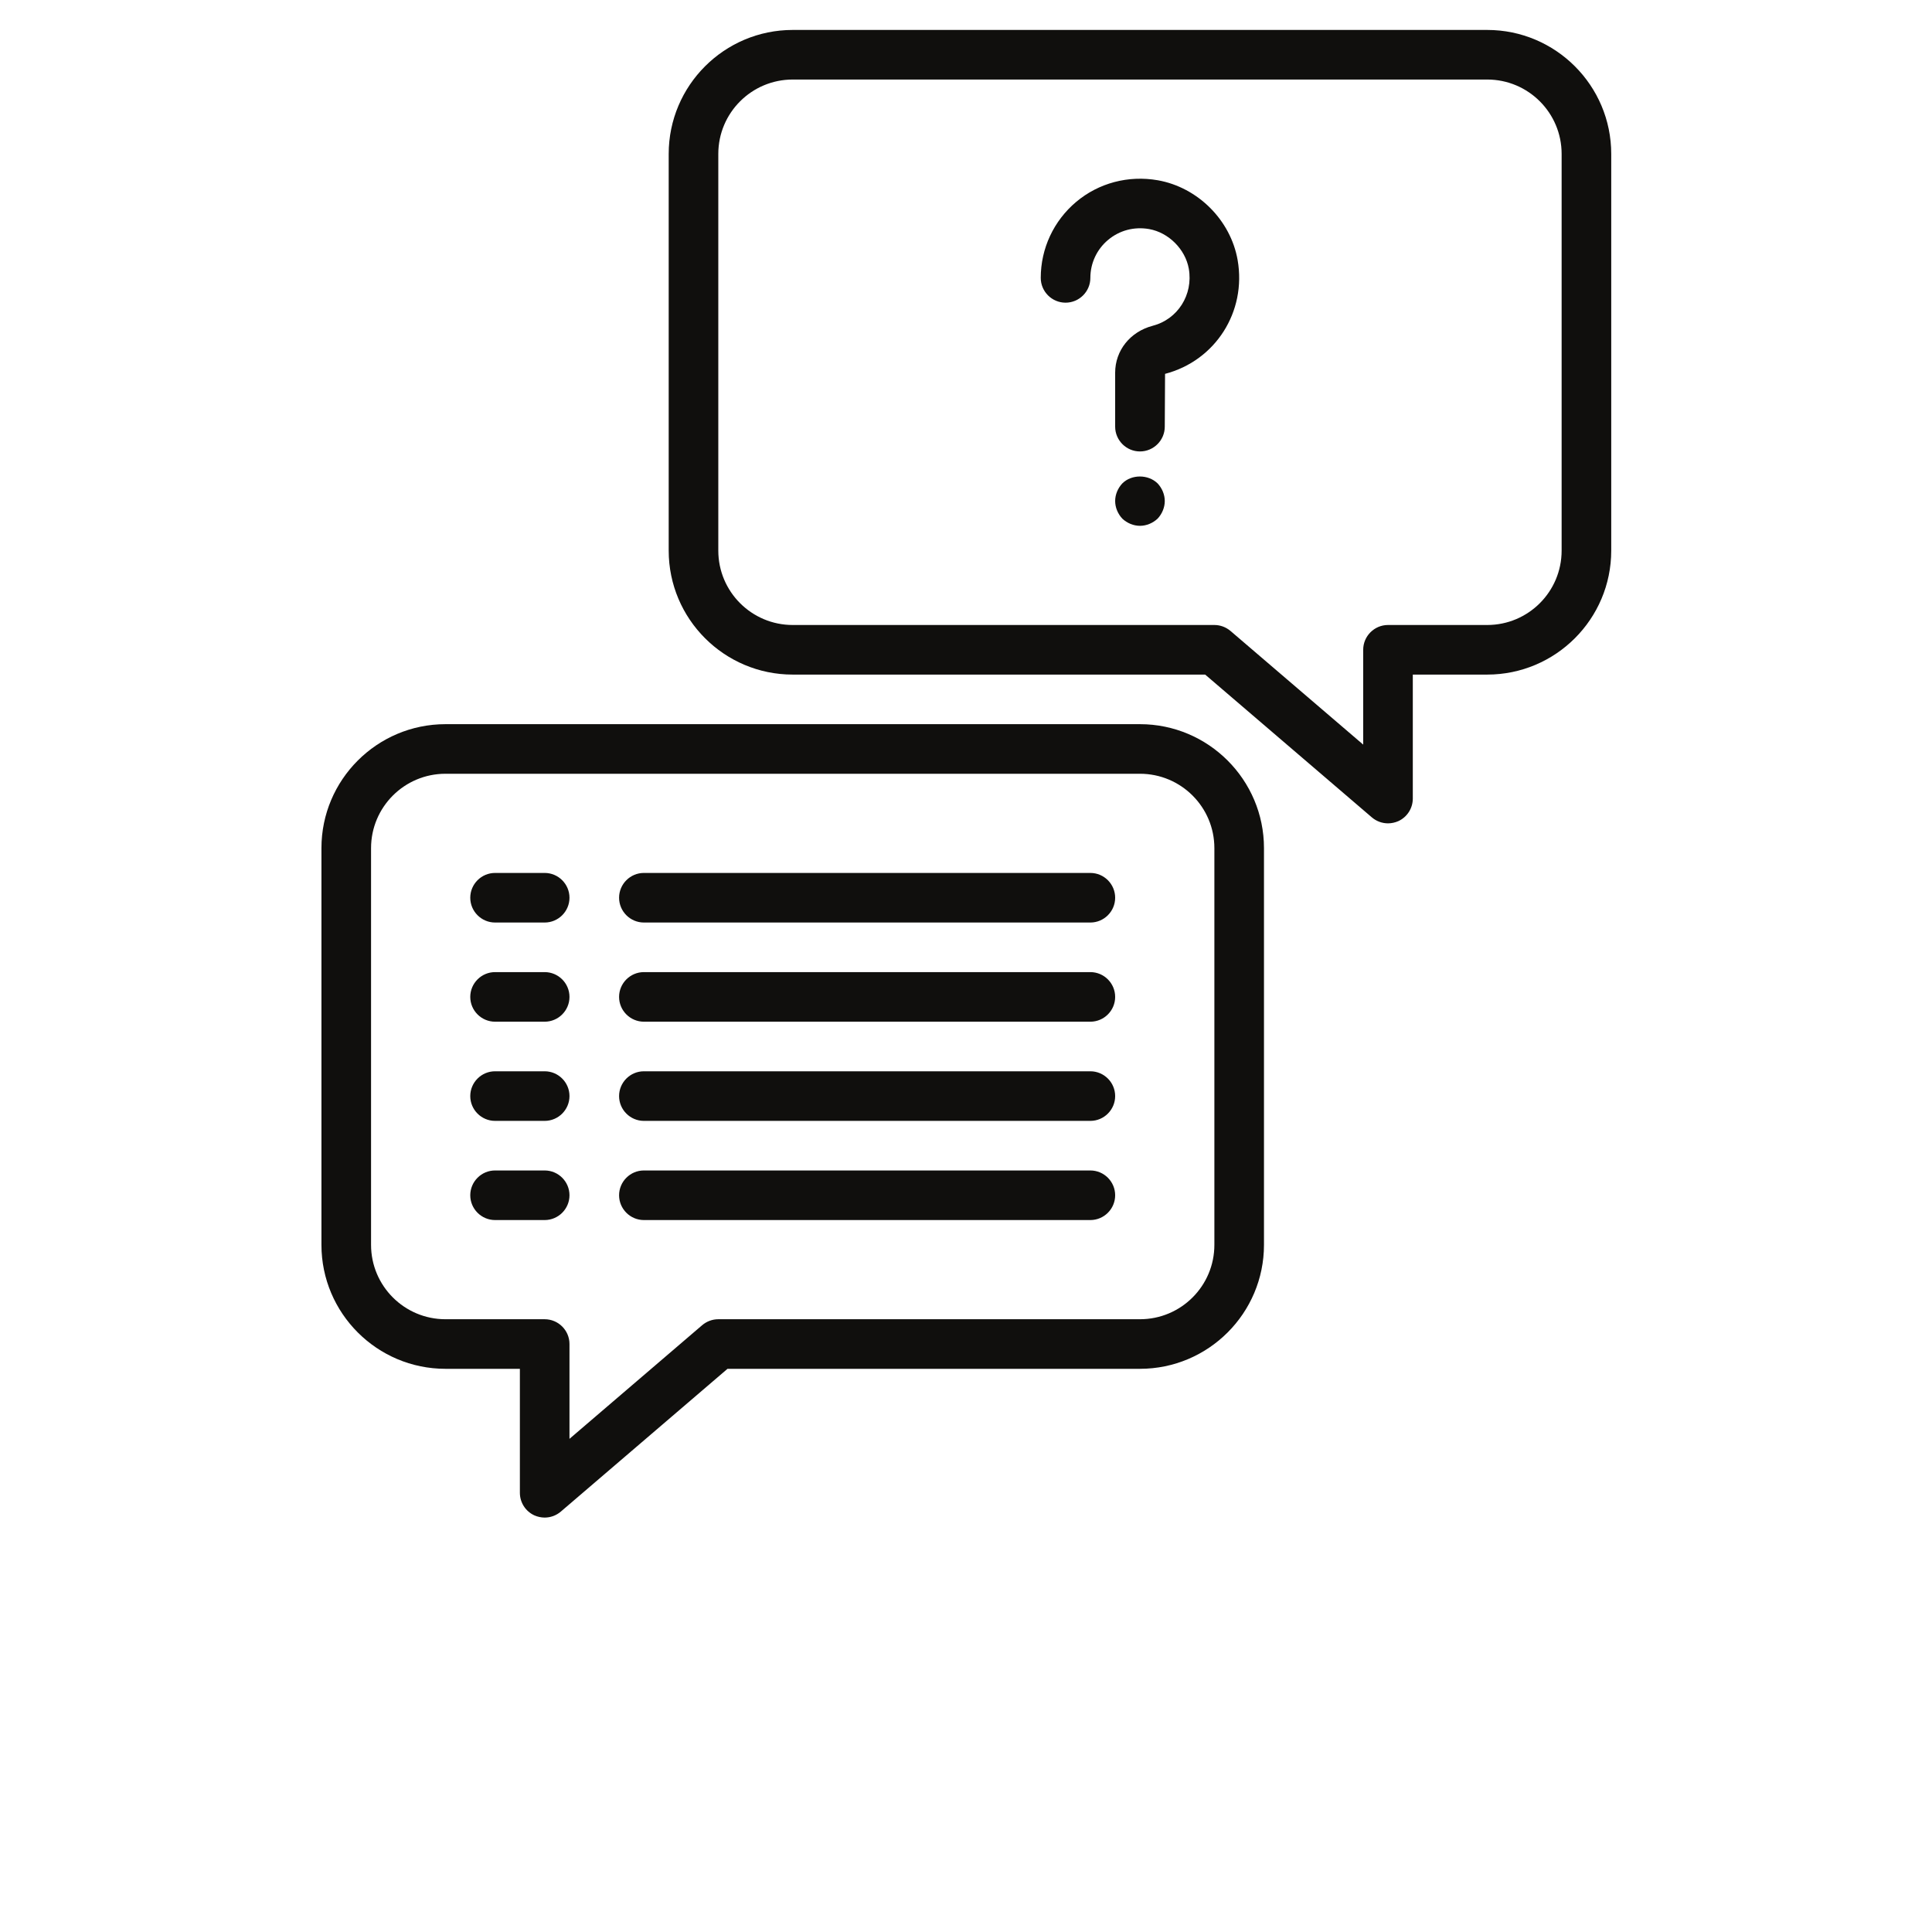
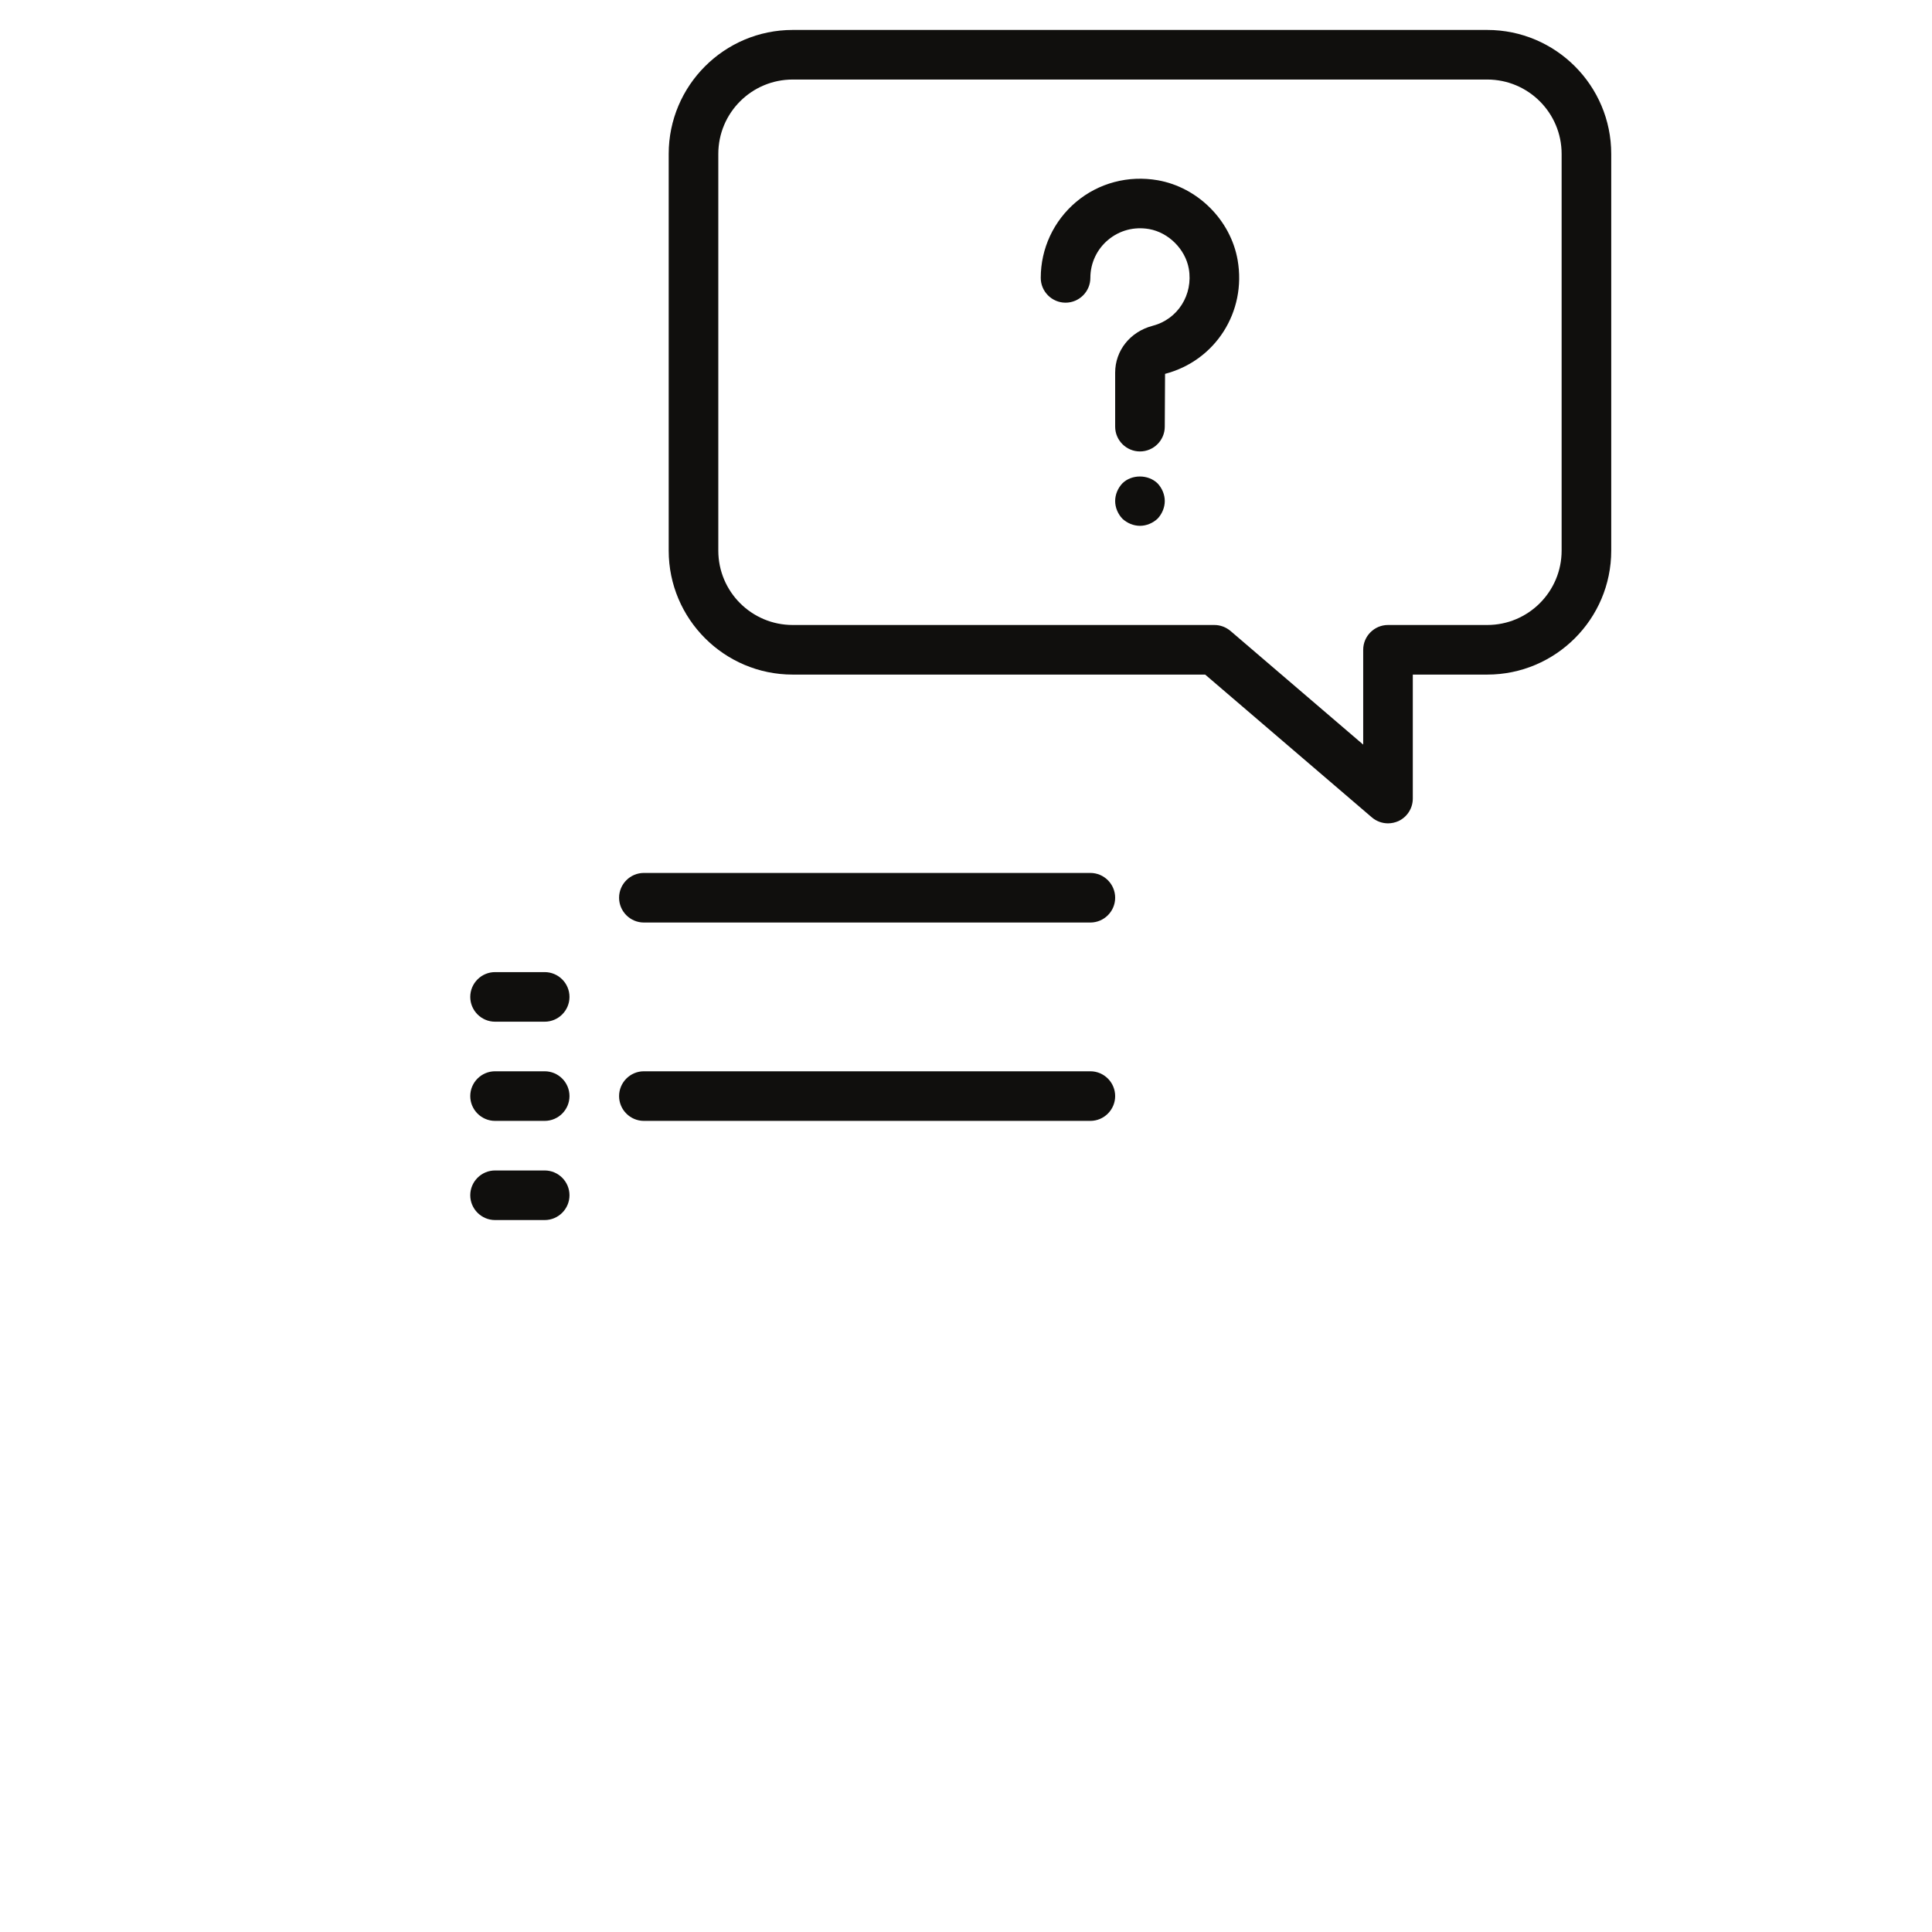
<svg xmlns="http://www.w3.org/2000/svg" width="1080" zoomAndPan="magnify" viewBox="0 0 810 810" height="1080" preserveAspectRatio="xMidYMid meet" version="1.2">
  <defs>
    <clipPath id="cc6ca3a1d9">
      <path d="M 280 12.402 L 675.516 12.402 L 675.516 346 L 280 346 Z M 280 12.402 " />
    </clipPath>
    <clipPath id="5c8b74c834">
-       <path d="M 134.766 303 L 530 303 L 530 636.402 L 134.766 636.402 Z M 134.766 303 " />
-     </clipPath>
+       </clipPath>
  </defs>
  <g id="84c774c17f">
    <g clip-rule="nonzero" clip-path="url(#cc6ca3a1d9)">
      <path style=" stroke:none;fill-rule:nonzero;fill:#100f0d;fill-opacity:1;" d="M 332.348 33.344 C 315.125 33.344 301.152 47.312 301.152 64.527 L 301.152 230.848 C 301.152 248.066 315.125 262.031 332.348 262.031 L 509.133 262.031 C 511.609 262.031 514.008 262.926 515.918 264.551 L 571.527 312.18 L 571.527 272.43 C 571.527 266.703 576.199 262.031 581.926 262.031 L 623.523 262.031 C 640.746 262.031 654.719 248.066 654.719 230.848 L 654.719 64.527 C 654.719 47.312 640.746 33.344 623.523 33.344 Z M 581.926 345.191 C 579.488 345.191 577.09 344.34 575.141 342.676 L 505.273 282.824 L 332.348 282.824 C 303.672 282.824 280.355 259.516 280.355 230.848 L 280.355 64.527 C 280.355 35.859 303.672 12.555 332.348 12.555 L 623.523 12.555 C 652.199 12.555 675.516 35.859 675.516 64.527 L 675.516 230.848 C 675.516 259.516 652.199 282.824 623.523 282.824 L 592.324 282.824 L 592.324 334.797 C 592.324 338.859 589.969 342.555 586.273 344.258 C 584.891 344.867 583.387 345.191 581.926 345.191 " />
    </g>
    <path style=" stroke:none;fill-rule:nonzero;fill:#100f0d;fill-opacity:1;" d="M 477.934 220.453 C 475.215 220.453 472.531 219.316 470.543 217.449 C 468.672 215.457 467.535 212.777 467.535 210.059 C 467.535 207.336 468.672 204.656 470.543 202.668 C 474.402 198.809 481.387 198.809 485.328 202.668 C 487.195 204.656 488.336 207.336 488.336 210.059 C 488.336 212.777 487.195 215.457 485.328 217.449 C 483.336 219.316 480.656 220.453 477.934 220.453 " />
    <path style=" stroke:none;fill-rule:nonzero;fill:#100f0d;fill-opacity:1;" d="M 477.934 189.27 C 472.207 189.27 467.535 184.598 467.535 178.875 L 467.535 156.258 C 467.535 146.957 473.832 139.078 483.215 136.602 C 493.777 133.883 500.316 123.57 498.41 112.645 C 496.945 104.484 489.961 97.5 481.793 96.039 C 475.496 94.941 469.363 96.566 464.57 100.586 C 459.859 104.523 457.137 110.332 457.137 116.504 C 457.137 122.23 452.465 126.898 446.738 126.898 C 441.012 126.898 436.34 122.23 436.34 116.504 C 436.34 104.199 441.742 92.586 451.207 84.629 C 460.629 76.711 473.062 73.422 485.41 75.574 C 502.188 78.539 515.957 92.301 518.883 109.031 C 522.66 130.715 509.578 151.223 488.457 156.742 L 488.336 178.875 C 488.336 184.598 483.664 189.27 477.934 189.27 " />
    <g clip-rule="nonzero" clip-path="url(#5c8b74c834)">
      <path style=" stroke:none;fill-rule:nonzero;fill:#100f0d;fill-opacity:1;" d="M 186.762 324.402 C 169.539 324.402 155.566 338.371 155.566 355.586 L 155.566 521.906 C 155.566 539.125 169.539 553.094 186.762 553.094 L 228.359 553.094 C 234.086 553.094 238.758 557.762 238.758 563.488 L 238.758 603.238 L 294.367 555.609 C 296.277 553.984 298.672 553.094 301.152 553.094 L 477.934 553.094 C 495.16 553.094 509.133 539.125 509.133 521.906 L 509.133 355.586 C 509.133 338.371 495.16 324.402 477.934 324.402 Z M 228.359 636.25 C 226.895 636.25 225.395 635.926 224.012 635.316 C 220.316 633.613 217.961 629.918 217.961 625.855 L 217.961 573.883 L 186.762 573.883 C 158.082 573.883 134.766 550.574 134.766 521.906 L 134.766 355.586 C 134.766 326.922 158.082 303.613 186.762 303.613 L 477.934 303.613 C 506.613 303.613 529.93 326.922 529.93 355.586 L 529.93 521.906 C 529.93 550.574 506.613 573.883 477.934 573.883 L 305.012 573.883 L 235.141 633.734 C 233.191 635.398 230.797 636.25 228.359 636.25 " />
    </g>
-     <path style=" stroke:none;fill-rule:nonzero;fill:#100f0d;fill-opacity:1;" d="M 228.359 386.773 L 207.559 386.773 C 201.832 386.773 197.16 382.102 197.16 376.379 C 197.16 370.652 201.832 365.984 207.559 365.984 L 228.359 365.984 C 234.086 365.984 238.758 370.652 238.758 376.379 C 238.758 382.102 234.086 386.773 228.359 386.773 " />
    <path style=" stroke:none;fill-rule:nonzero;fill:#100f0d;fill-opacity:1;" d="M 457.137 386.773 L 269.953 386.773 C 264.227 386.773 259.555 382.102 259.555 376.379 C 259.555 370.652 264.227 365.984 269.953 365.984 L 457.137 365.984 C 462.863 365.984 467.535 370.652 467.535 376.379 C 467.535 382.102 462.863 386.773 457.137 386.773 " />
    <path style=" stroke:none;fill-rule:nonzero;fill:#100f0d;fill-opacity:1;" d="M 228.359 428.352 L 207.559 428.352 C 201.832 428.352 197.16 423.684 197.16 417.957 C 197.16 412.23 201.832 407.562 207.559 407.562 L 228.359 407.562 C 234.086 407.562 238.758 412.23 238.758 417.957 C 238.758 423.684 234.086 428.352 228.359 428.352 " />
-     <path style=" stroke:none;fill-rule:nonzero;fill:#100f0d;fill-opacity:1;" d="M 457.137 428.352 L 269.953 428.352 C 264.227 428.352 259.555 423.684 259.555 417.957 C 259.555 412.23 264.227 407.562 269.953 407.562 L 457.137 407.562 C 462.863 407.562 467.535 412.23 467.535 417.957 C 467.535 423.684 462.863 428.352 457.137 428.352 " />
    <path style=" stroke:none;fill-rule:nonzero;fill:#100f0d;fill-opacity:1;" d="M 228.359 469.934 L 207.559 469.934 C 201.832 469.934 197.16 465.262 197.16 459.539 C 197.16 453.812 201.832 449.141 207.559 449.141 L 228.359 449.141 C 234.086 449.141 238.758 453.812 238.758 459.539 C 238.758 465.262 234.086 469.934 228.359 469.934 " />
    <path style=" stroke:none;fill-rule:nonzero;fill:#100f0d;fill-opacity:1;" d="M 457.137 469.934 L 269.953 469.934 C 264.227 469.934 259.555 465.262 259.555 459.539 C 259.555 453.812 264.227 449.141 269.953 449.141 L 457.137 449.141 C 462.863 449.141 467.535 453.812 467.535 459.539 C 467.535 465.262 462.863 469.934 457.137 469.934 " />
    <path style=" stroke:none;fill-rule:nonzero;fill:#100f0d;fill-opacity:1;" d="M 228.359 511.512 L 207.559 511.512 C 201.832 511.512 197.16 506.844 197.16 501.117 C 197.16 495.391 201.832 490.723 207.559 490.723 L 228.359 490.723 C 234.086 490.723 238.758 495.391 238.758 501.117 C 238.758 506.844 234.086 511.512 228.359 511.512 " />
-     <path style=" stroke:none;fill-rule:nonzero;fill:#100f0d;fill-opacity:1;" d="M 457.137 511.512 L 269.953 511.512 C 264.227 511.512 259.555 506.844 259.555 501.117 C 259.555 495.391 264.227 490.723 269.953 490.723 L 457.137 490.723 C 462.863 490.723 467.535 495.391 467.535 501.117 C 467.535 506.844 462.863 511.512 457.137 511.512 " />
  </g>
</svg>